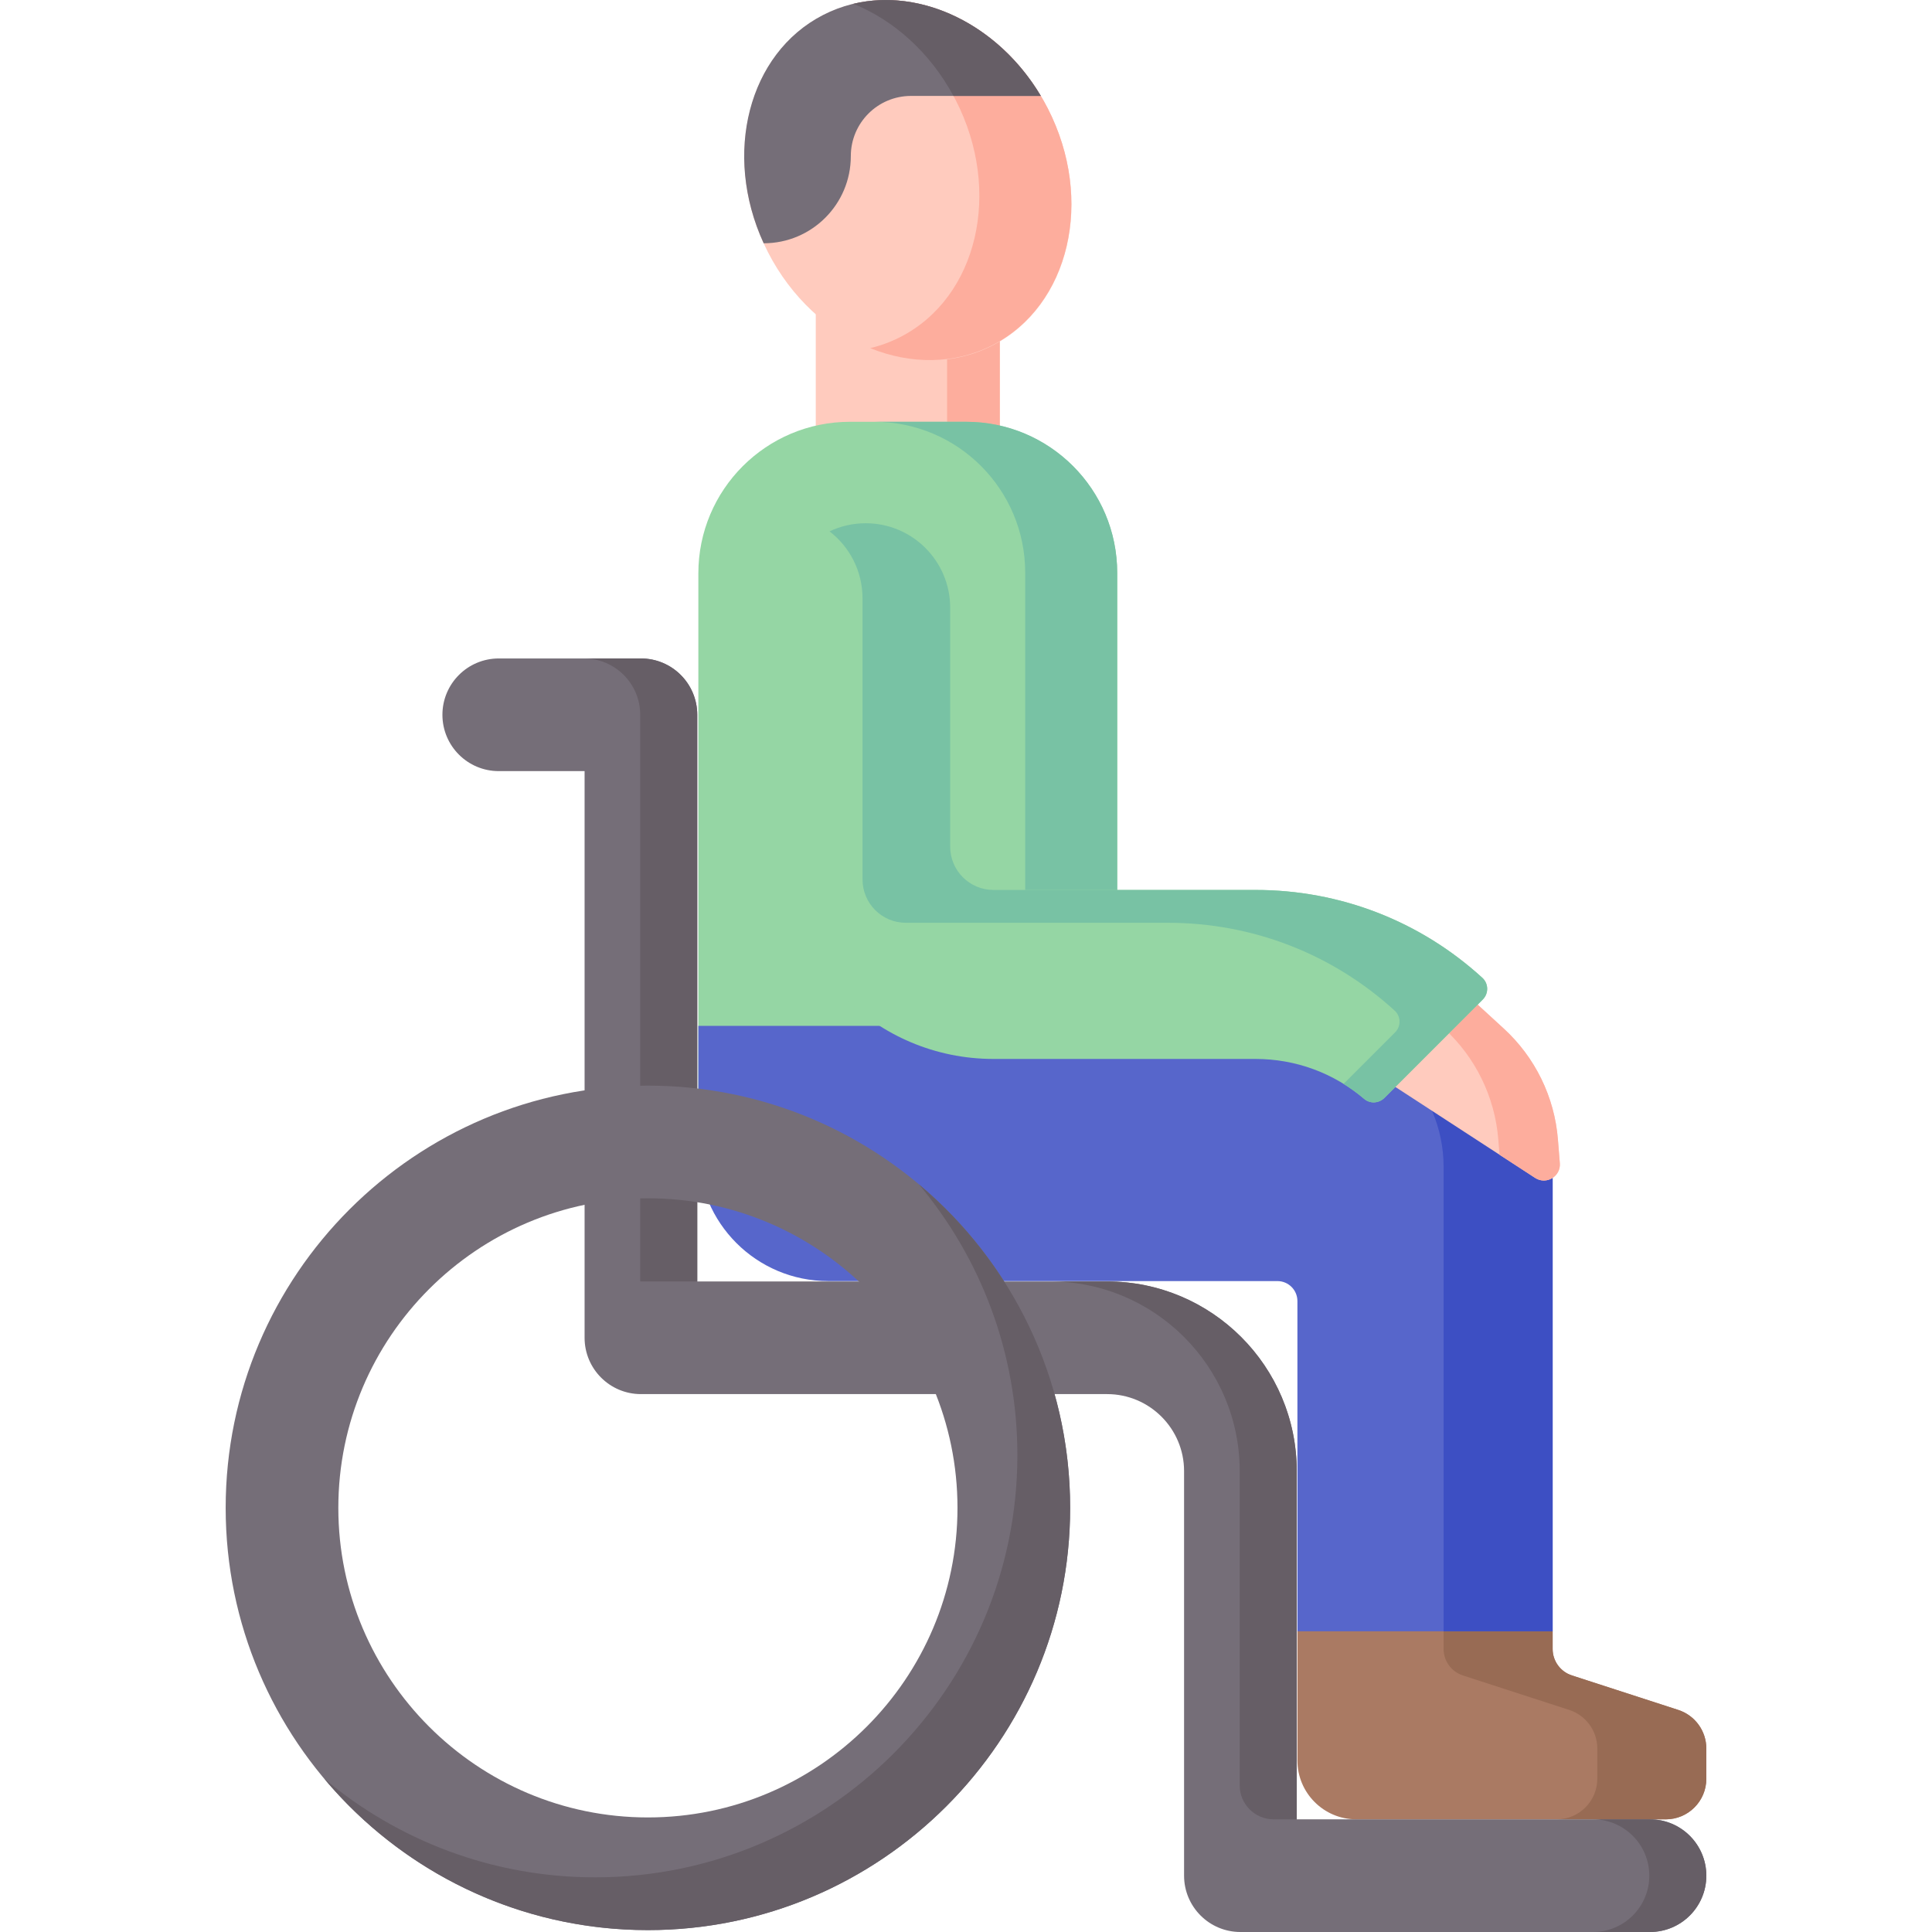
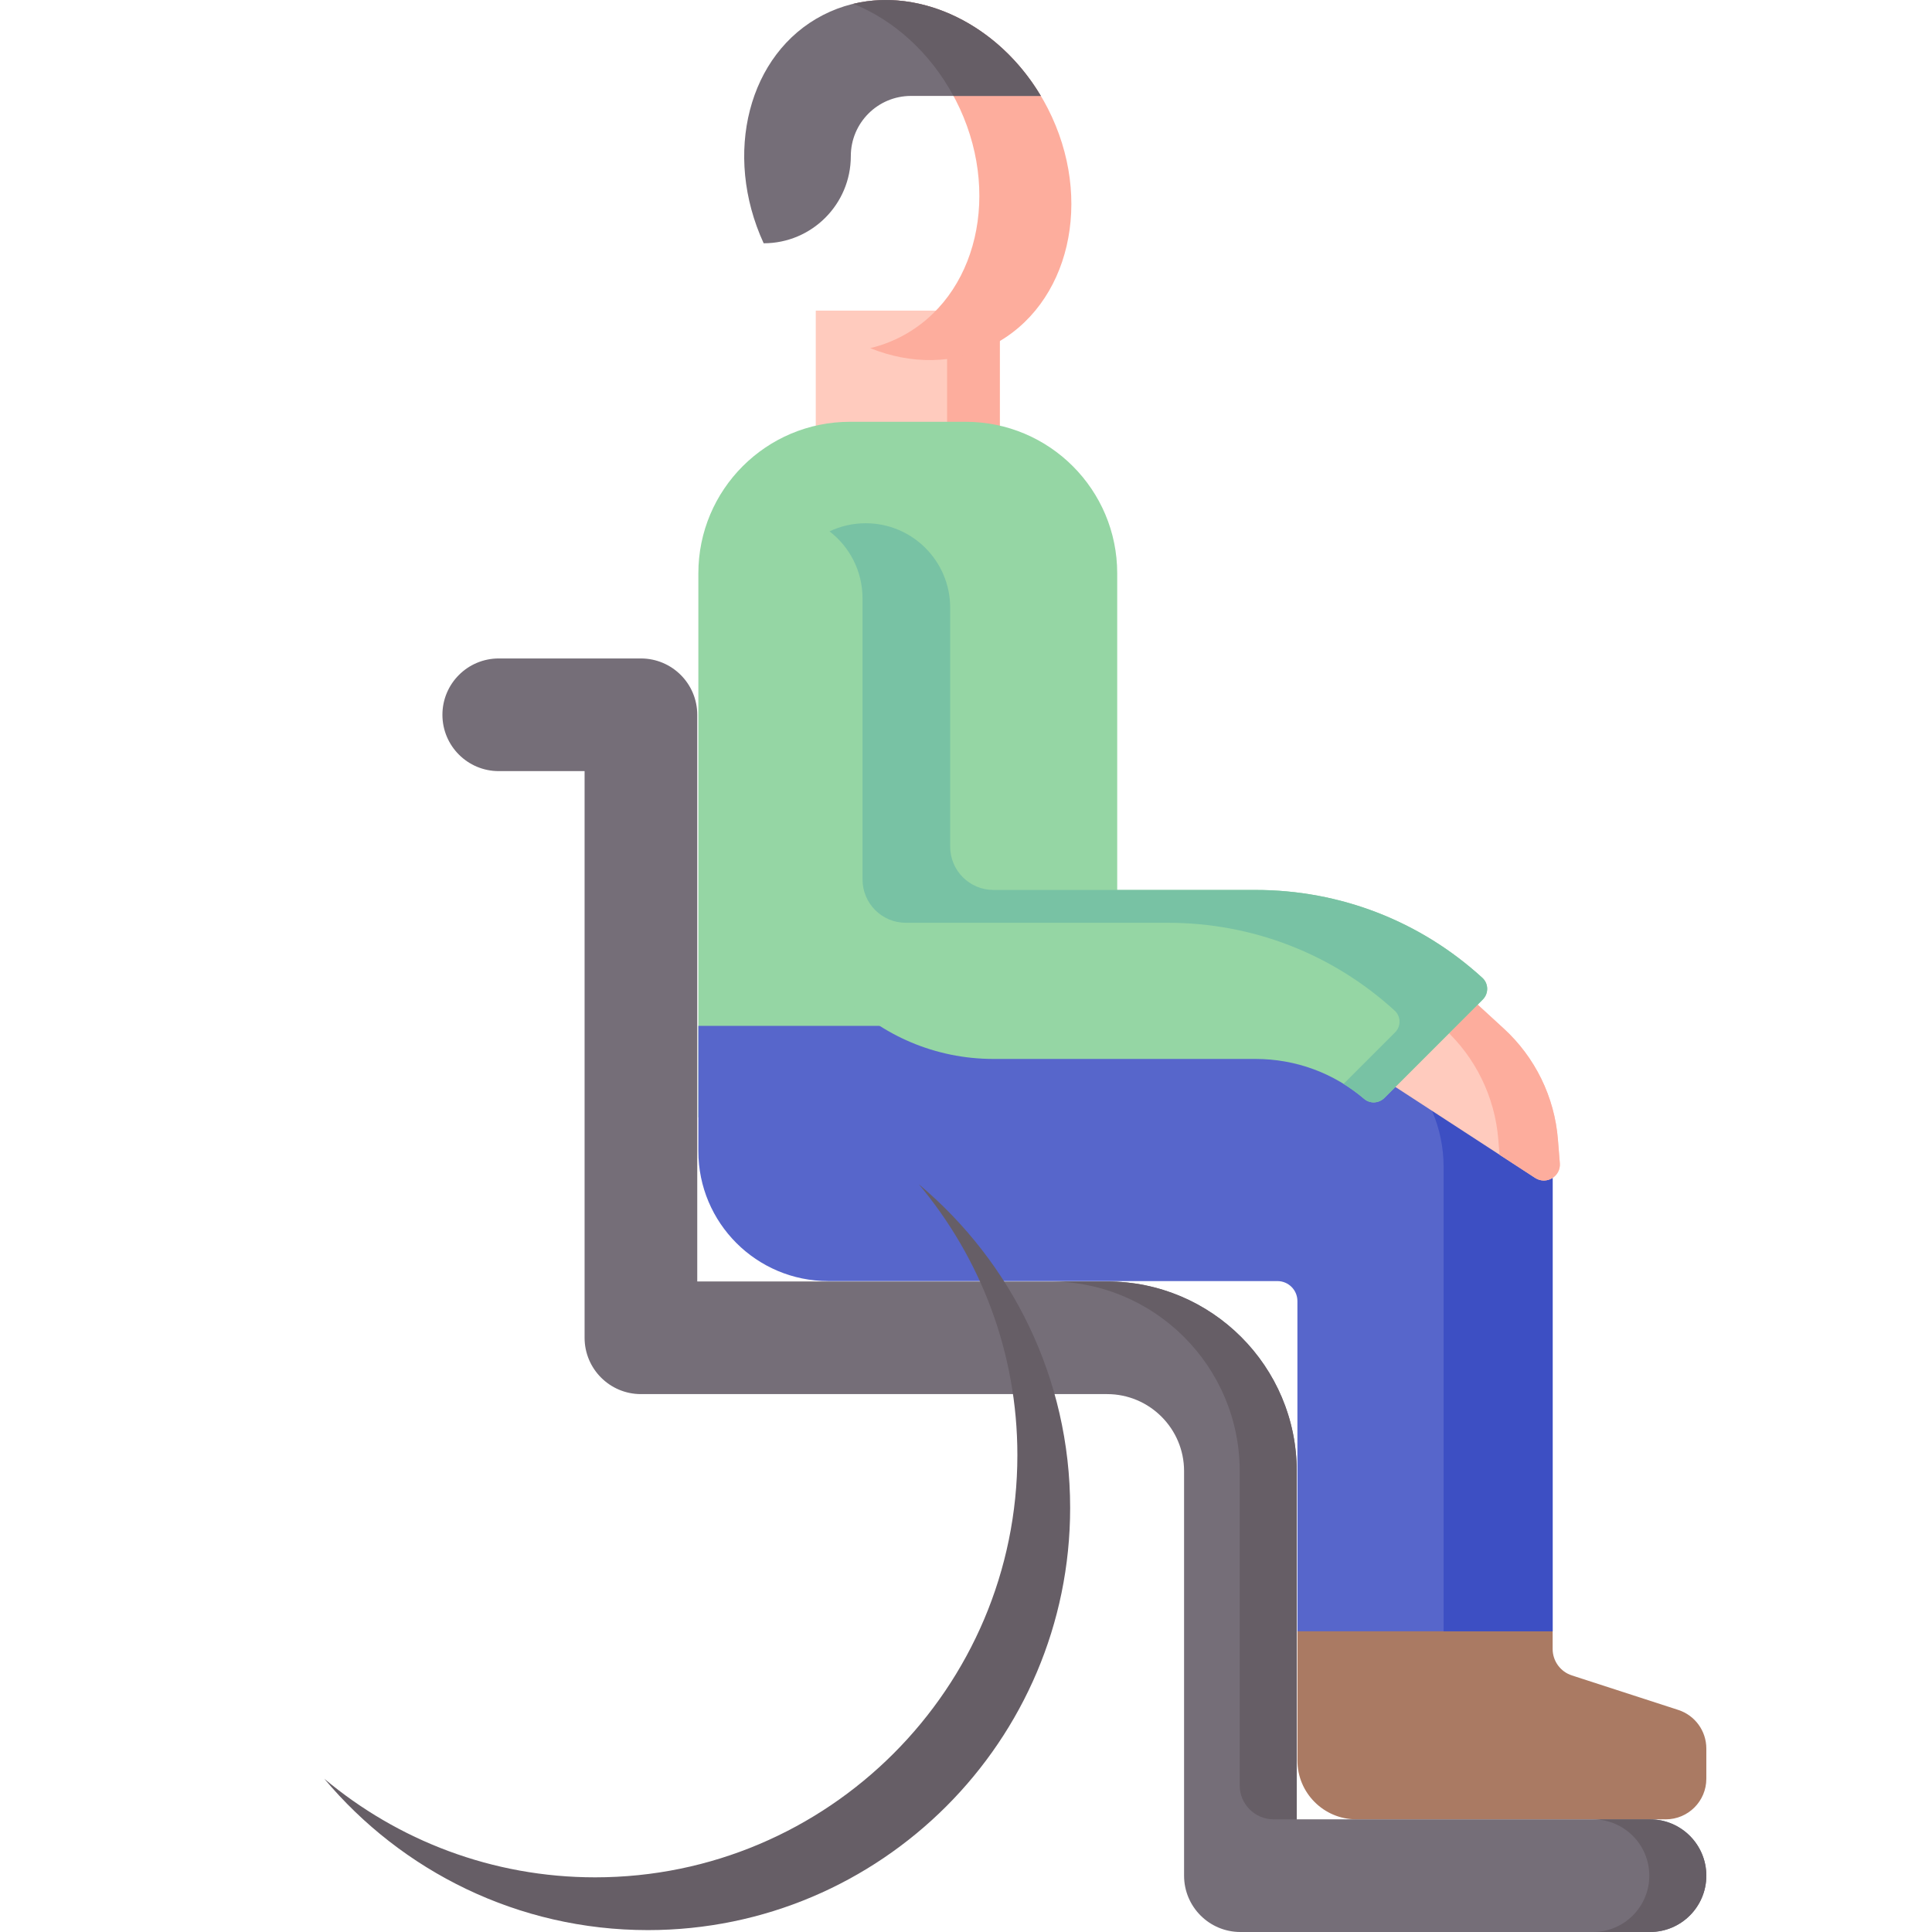
<svg xmlns="http://www.w3.org/2000/svg" id="Capa_1" height="512" viewBox="0 0 512 512" width="512">
  <g>
    <g>
      <path d="m216.188 82.318h48.768v37.149h-48.768z" fill="#ffcbbe" />
    </g>
    <g>
      <path d="m250.992 82.318h13.964v37.149h-13.964z" fill="#fdad9d" />
    </g>
    <g>
-       <ellipse cx="240.572" cy="47.717" fill="#ffcbbe" rx="41.682" ry="49.166" transform="matrix(.89 -.456 .456 .89 4.732 115.032)" />
-     </g>
+       </g>
    <g>
      <path d="m277.661 28.697c-10.828-21.115-32.546-32.231-51.522-27.689 10.933 4.421 20.864 13.29 27.138 25.524 12.39 24.162 5.829 52.265-14.654 62.769-2.583 1.325-5.264 2.304-8.003 2.96 10.661 4.31 22.274 4.391 32.387-.795 20.483-10.504 27.044-38.607 14.654-62.769z" fill="#fdad9d" />
    </g>
    <g>
      <path d="m296.072 296.122h-111.001v-144.174c0-22.184 17.984-40.168 40.168-40.168h30.666c22.184 0 40.168 17.984 40.168 40.168v144.174z" fill="#95d6a4" />
    </g>
    <g>
-       <path d="m256.097 111.78h-24.384c22.077 0 39.975 17.897 39.975 39.975v144.367h24.384v-144.367c0-22.077-17.897-39.975-39.975-39.975z" fill="#78c2a4" />
-     </g>
+       </g>
    <g>
      <path d="m225.476 41.375c0-8.811 7.143-15.954 15.954-15.954h34.401c-13.036-21.859-38.163-31.469-57.694-21.453-19.846 10.177-26.623 36.875-15.756 60.503 12.755-.001 23.095-10.341 23.095-23.096z" fill="#756e78" />
    </g>
    <g>
      <path d="m252.677 25.421h23.155c-11.31-18.964-31.718-28.699-49.679-24.408 10.591 4.287 20.23 12.757 26.524 24.408z" fill="#665e66" />
    </g>
    <g>
      <path d="m444.759 453.15-28.194-9.144c-3.04-.986-5.099-3.818-5.099-7.014v-4.69l-2.986-8.22h-61.669l-2.986 8.22v34.22c0 8.628 6.994 15.622 15.622 15.622h81.993c5.94 0 10.755-4.815 10.755-10.755v-8.008c.001-4.662-3.002-8.793-7.436-10.231z" fill="#aa7a63" />
    </g>
    <g>
-       <path d="m444.759 453.15-28.194-9.144c-3.04-.986-5.099-3.818-5.099-7.014v-4.69l-2.986-8.22h-25.91v12.911c0 3.196 2.059 6.028 5.099 7.014l28.194 9.144c4.434 1.438 7.437 5.569 7.437 10.23v8.008c0 5.94-4.815 10.755-10.755 10.755h28.896c5.94 0 10.755-4.815 10.755-10.755v-8.008c0-4.662-3.003-8.793-7.437-10.231z" fill="#986b54" />
-     </g>
+       </g>
    <g>
      <path d="m343.827 344.798v87.505h67.64v-123.053c0-20.65-16.74-37.39-37.39-37.39h-189.006v33.212c0 19.014 15.414 34.428 34.428 34.428h119.03c2.926 0 5.298 2.372 5.298 5.298z" fill="#5766cb" />
    </g>
    <g>
      <path d="m382.571 309.25v123.052h28.896v-123.052c0-20.65-16.74-37.39-37.39-37.39h-28.896c20.65 0 37.39 16.74 37.39 37.39z" fill="#3d4fc3" />
    </g>
    <g>
      <g>
        <path d="m437.268 512h-108.548c-8.244 0-14.928-6.684-14.928-14.928v-107.221c0-11.247-9.15-20.399-20.398-20.399h-123.543c-8.244 0-14.928-6.684-14.928-14.928v-150.17h-22.748c-8.244 0-14.928-6.684-14.928-14.928s6.684-14.928 14.928-14.928h37.676c8.244 0 14.928 6.684 14.928 14.928v150.17h108.616c27.71 0 50.254 22.545 50.254 50.255v92.293h93.619c8.244 0 14.928 6.684 14.928 14.928s-6.684 14.928-14.928 14.928z" fill="#756e78" />
      </g>
    </g>
    <g>
      <g>
        <path d="m437.268 482.144h-15.115c8.244 0 14.928 6.684 14.928 14.928s-6.683 14.928-14.928 14.928h15.115c8.244 0 14.928-6.684 14.928-14.928s-6.684-14.928-14.928-14.928z" fill="#665e66" />
      </g>
      <g>
        <path d="m328.534 389.851v83.296c0 4.969 4.028 8.997 8.997 8.997h6.118v-92.293c0-27.755-22.5-50.255-50.255-50.255h-15.114c27.71 0 50.254 22.545 50.254 50.255z" fill="#665e66" />
      </g>
      <g>
-         <path d="m169.664 189.426v150.17h15.115v-150.17c0-8.244-6.684-14.928-14.928-14.928h-15.115c8.245 0 14.928 6.684 14.928 14.928z" fill="#665e66" />
-       </g>
+         </g>
    </g>
    <g>
      <g>
-         <path d="m171.702 511.498c-61.701 0-111.898-50.197-111.898-111.898s50.197-111.898 111.898-111.898 111.898 50.197 111.898 111.898-50.197 111.898-111.898 111.898zm0-193.94c-45.238 0-82.042 36.804-82.042 82.042s36.804 82.042 82.042 82.042 82.042-36.804 82.042-82.042-36.804-82.042-82.042-82.042z" fill="#756e78" />
-       </g>
+         </g>
    </g>
    <g>
      <g>
        <path d="m243.485 313.833c16.3 19.444 26.131 44.485 26.131 71.783 0 61.701-50.197 111.898-111.898 111.898-27.298 0-52.339-9.831-71.783-26.131 20.543 24.504 51.364 40.115 85.767 40.115 61.701 0 111.898-50.197 111.898-111.898 0-34.403-15.61-65.225-40.115-85.767z" fill="#665e66" />
      </g>
    </g>
    <g>
-       <path d="m384.583 259.81 13.927 12.767c8.319 7.626 13.447 18.117 14.353 29.366l.509 6.316c.283 3.513-3.591 5.82-6.545 3.898l-45.845-29.834z" fill="#ffcbbe" />
+       <path d="m384.583 259.81 13.927 12.767c8.319 7.626 13.447 18.117 14.353 29.366l.509 6.316c.283 3.513-3.591 5.82-6.545 3.898l-45.845-29.834" fill="#ffcbbe" />
    </g>
    <g>
      <path d="m413.372 308.259-.509-6.316c-.906-11.249-6.034-21.74-14.353-29.366l-13.927-12.767-7.744 7.387 5.869 5.38c8.319 7.626 13.447 18.117 14.353 29.366l.328 4.072 9.438 6.142c2.954 1.921 6.828-.386 6.545-3.898z" fill="#fdad9d" />
    </g>
    <g>
      <g>
        <path d="m366.869 290.965c-1.448 1.448-3.783 1.589-5.341.26-8.038-6.857-18.146-10.594-28.827-10.594h-69.416c-31.072 0-56.26-25.188-56.26-56.26v-63.312c0-12.367 10.025-22.392 22.392-22.392 12.367 0 22.392 10.025 22.392 22.392v63.312c0 6.338 5.138 11.476 11.476 11.476h69.415c22.462 0 43.657 8.238 60.136 23.284 1.672 1.526 1.716 4.151.115 5.752z" fill="#95d6a4" />
      </g>
    </g>
    <g>
      <path d="m392.836 259.13c-16.479-15.047-37.674-23.284-60.136-23.284h-69.416c-6.338 0-11.476-5.138-11.476-11.476v-63.312c0-12.367-10.025-22.392-22.392-22.392-3.429 0-6.676.773-9.581 2.151 5.315 4.094 8.743 10.518 8.743 17.746v74.508c0 6.338 5.138 11.476 11.476 11.476h69.416c22.462 0 43.657 8.238 60.136 23.284 1.672 1.526 1.716 4.151.115 5.752l-13.663 13.663c1.907 1.181 3.739 2.503 5.469 3.979 1.558 1.329 3.893 1.188 5.341-.26l26.082-26.082c1.602-1.602 1.558-4.226-.114-5.753z" fill="#78c2a4" />
    </g>
  </g>
</svg>